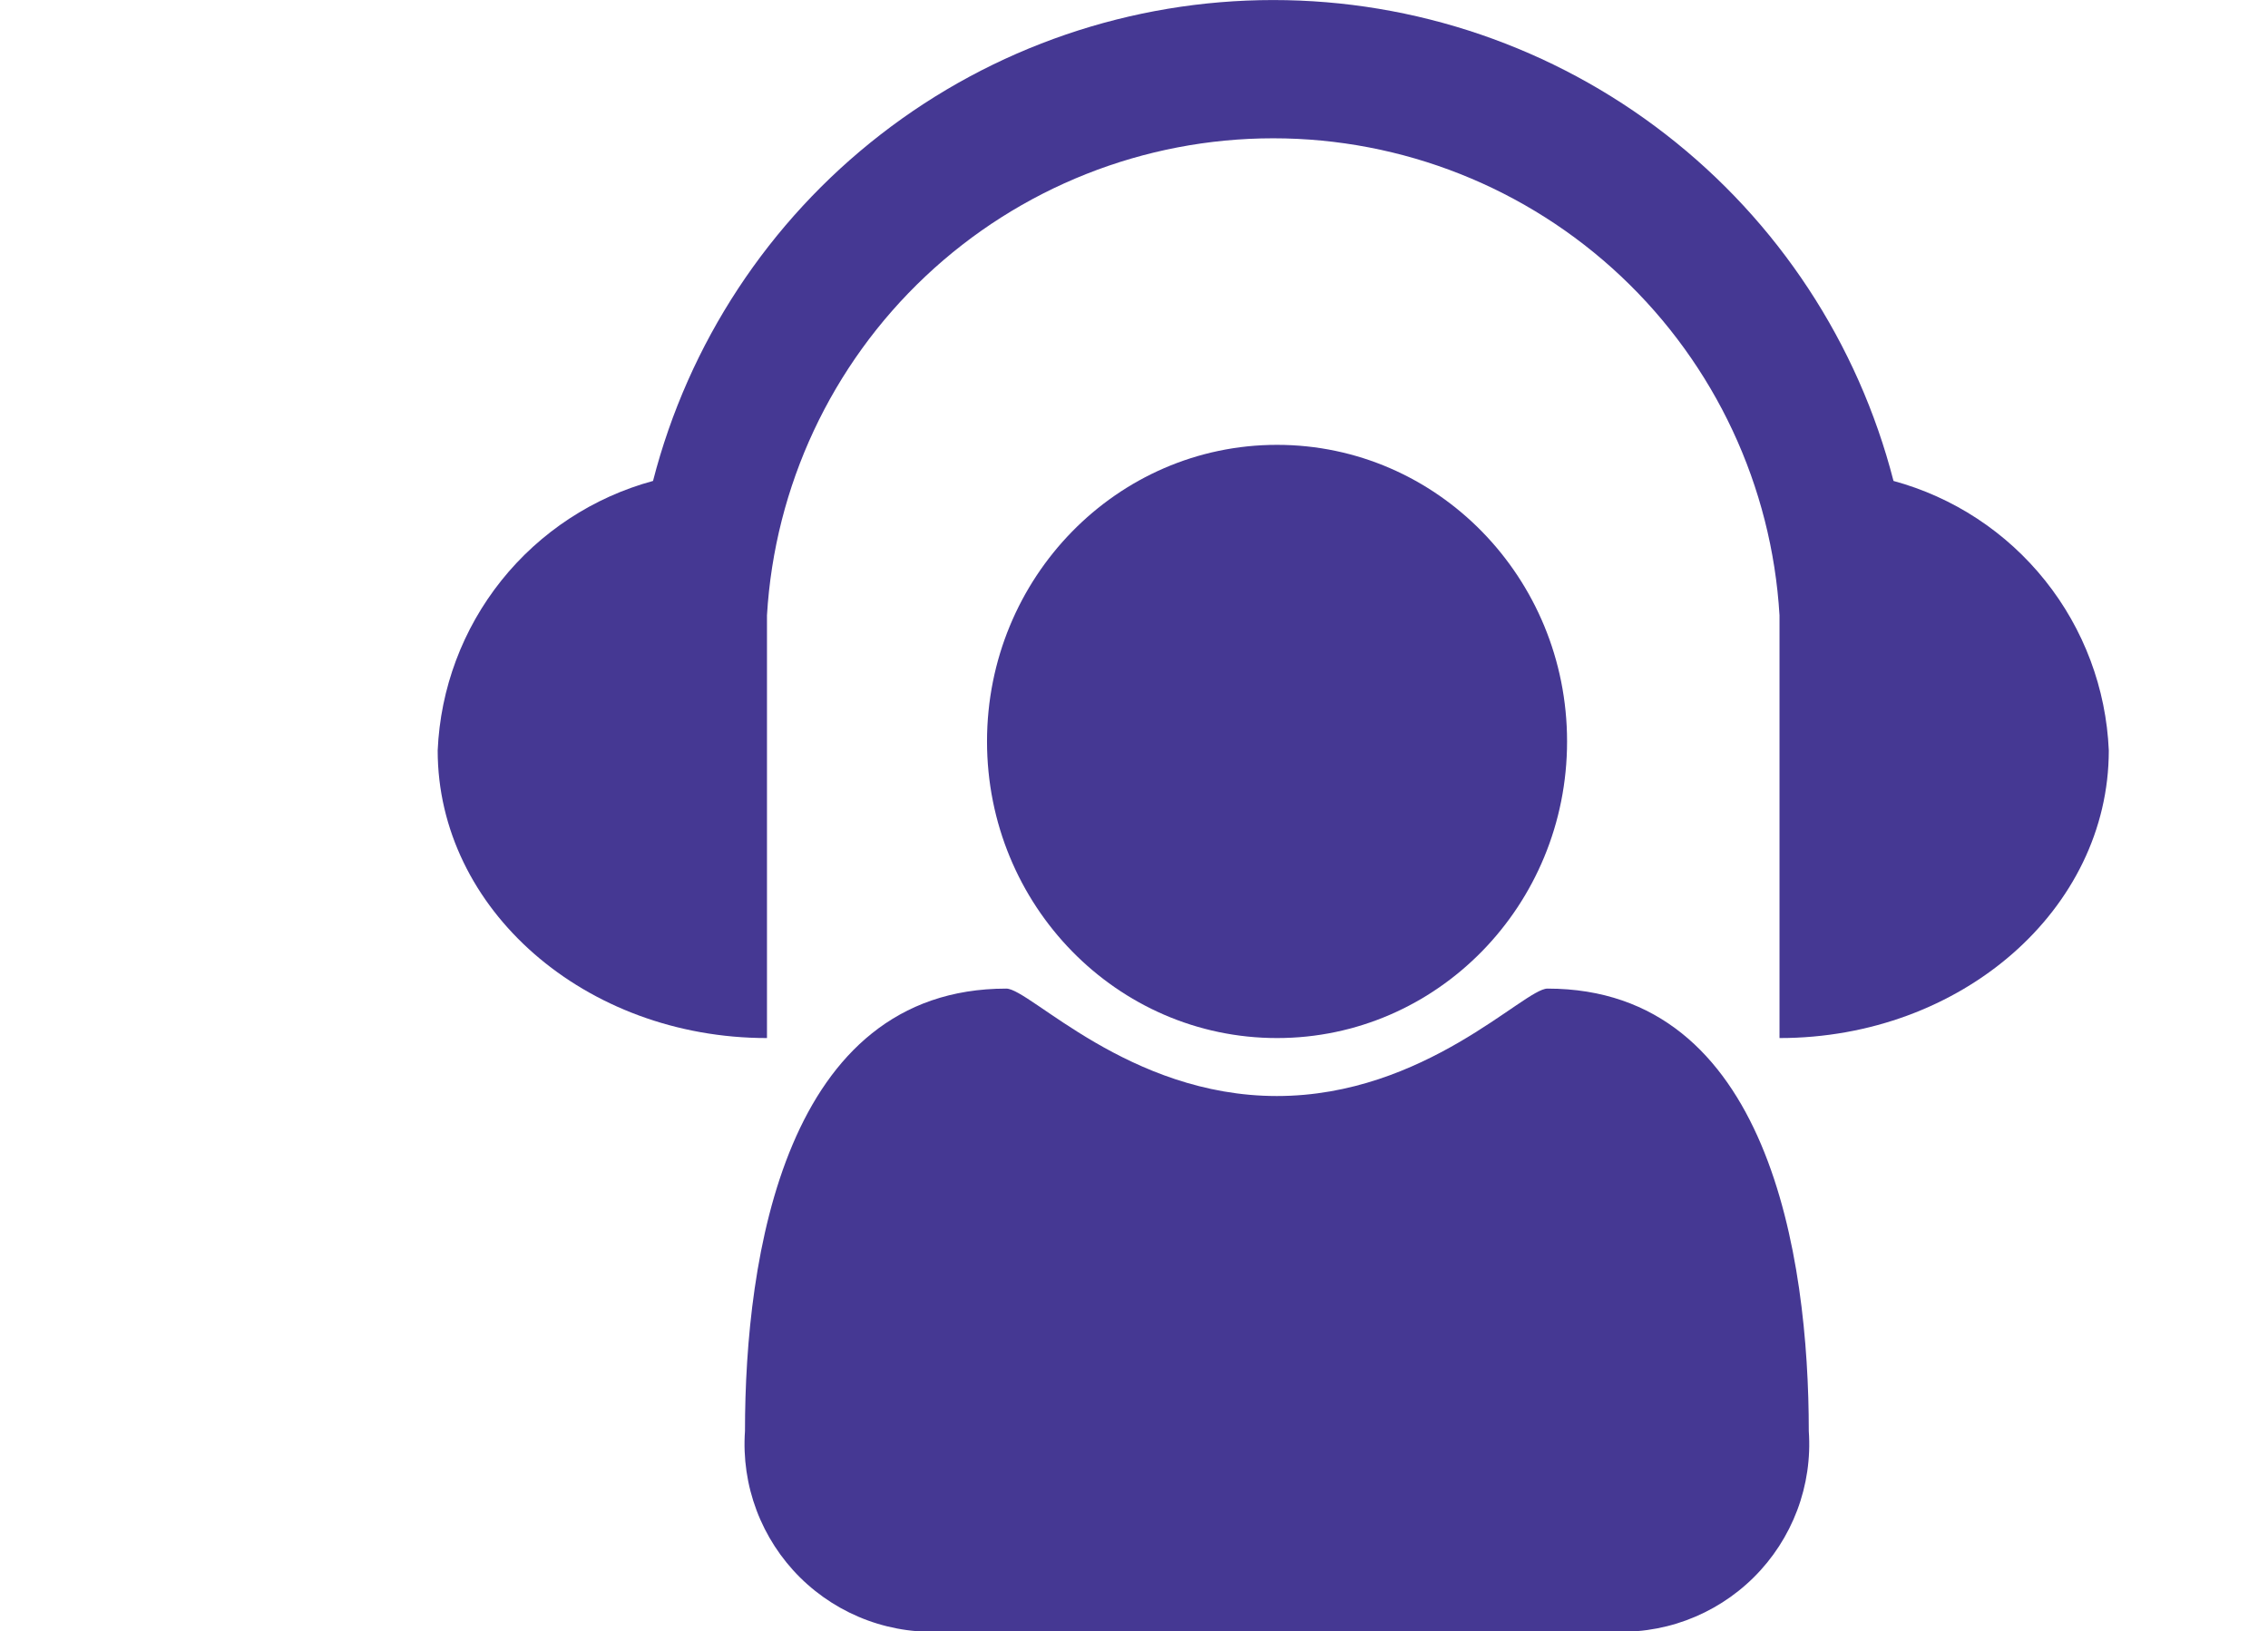
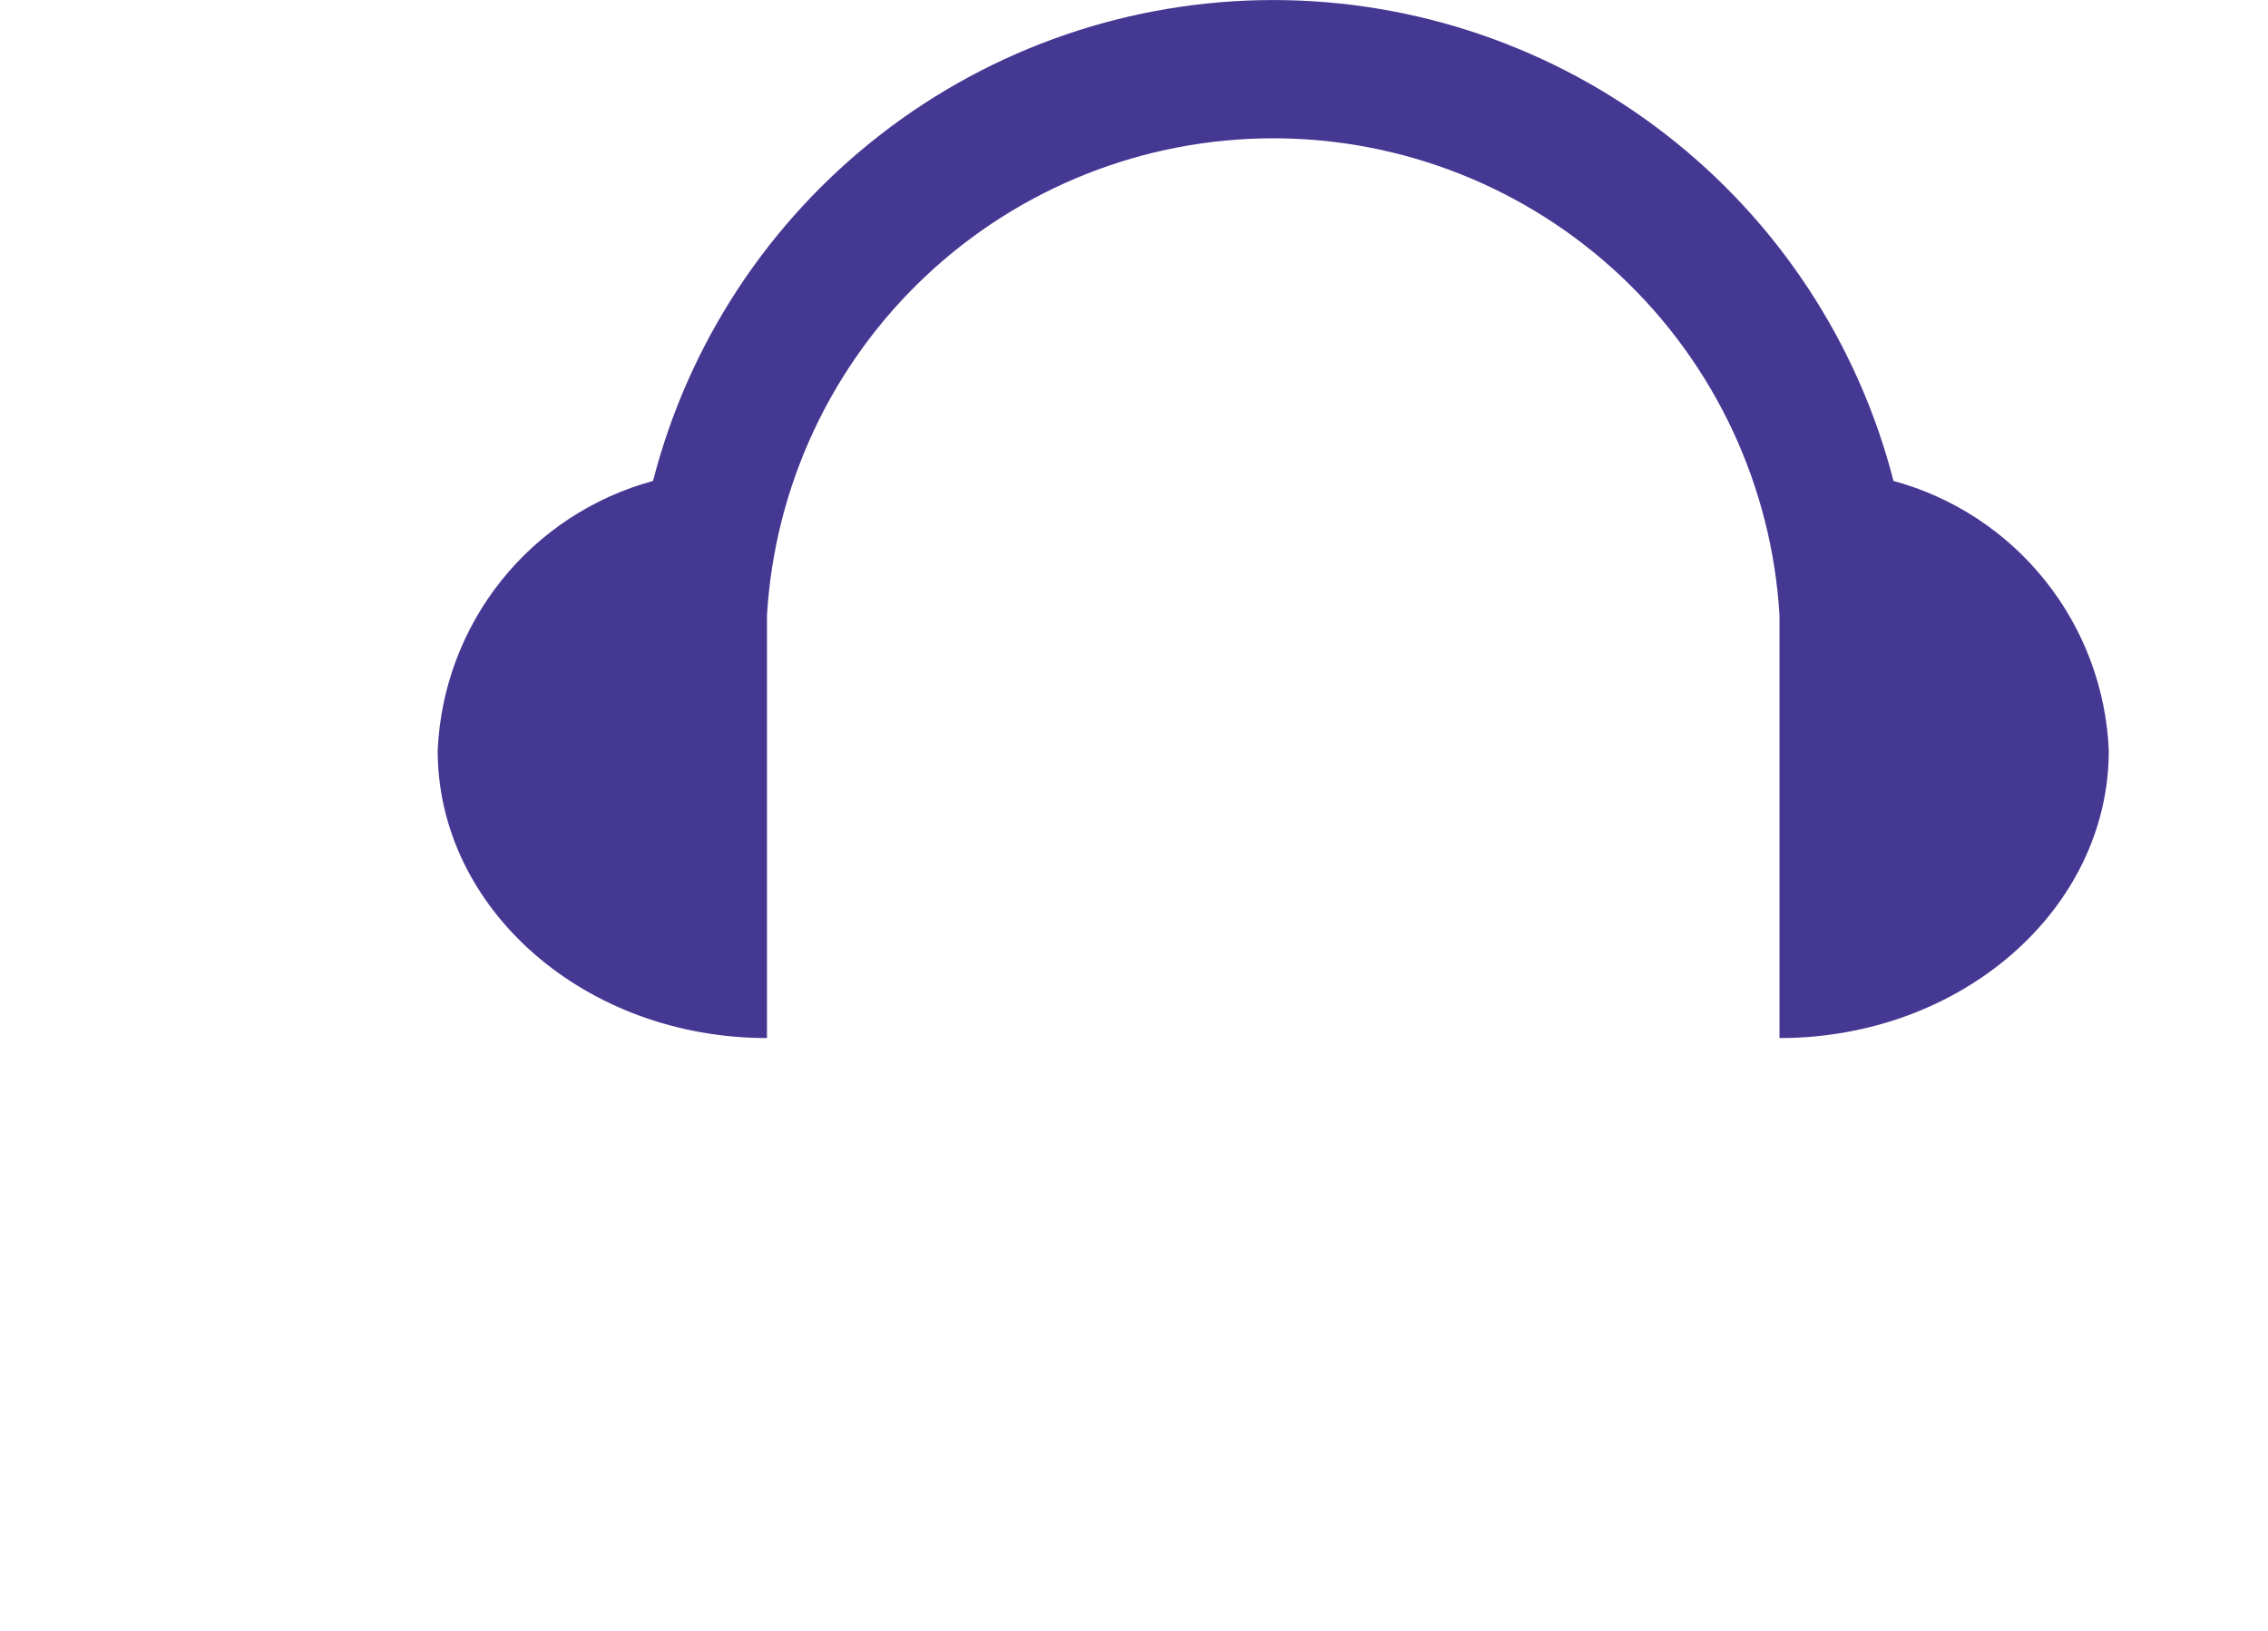
<svg xmlns="http://www.w3.org/2000/svg" width="57" height="41" viewBox="0 0 57 41" fill="none">
  <g clip-path="url(#clip0_1_22)">
-     <path d="M32.095 26.091C36.121 26.091 39.384 22.753 39.384 18.636C39.384 14.519 36.121 11.181 32.095 11.181C28.069 11.181 24.806 14.519 24.806 18.636C24.806 22.753 28.069 26.091 32.095 26.091Z" fill="#453893" />
-     <path d="M38.891 24.848C38.303 24.848 35.816 27.548 32.091 27.548C28.366 27.548 25.884 24.848 25.291 24.848C19.729 24.848 18.723 31.584 18.723 35.971C18.676 36.648 18.775 37.327 19.014 37.962C19.253 38.596 19.626 39.172 20.108 39.65C20.59 40.127 21.17 40.495 21.807 40.728C22.444 40.961 23.124 41.054 23.8 41H40.391C41.066 41.052 41.745 40.959 42.381 40.725C43.017 40.491 43.595 40.123 44.076 39.646C44.557 39.169 44.929 38.594 45.168 37.96C45.407 37.326 45.506 36.648 45.459 35.972C45.459 31.585 44.453 24.848 38.891 24.848Z" fill="#453893" />
    <path d="M47.588 12.088C46.699 8.63 44.685 5.565 41.863 3.377C39.041 1.188 35.571 0.001 32 0.001C28.429 0.001 24.959 1.188 22.137 3.377C19.315 5.565 17.301 8.63 16.412 12.088C14.908 12.497 13.573 13.374 12.6 14.591C11.627 15.809 11.067 17.305 11 18.862C11 22.854 14.706 26.091 19.276 26.091V15.465C19.469 12.221 20.893 9.174 23.259 6.945C25.623 4.717 28.75 3.476 32 3.476C35.249 3.476 38.376 4.717 40.74 6.945C43.105 9.174 44.53 12.221 44.723 15.465V26.091C49.294 26.091 52.999 22.855 52.999 18.862C52.932 17.305 52.372 15.809 51.399 14.592C50.427 13.374 49.092 12.497 47.588 12.088Z" fill="#453893" />
  </g>
  <defs>
    <clipPath id="clip0_1_22">
      <rect width="57" height="41" fill="white" />
    </clipPath>
  </defs>
</svg>